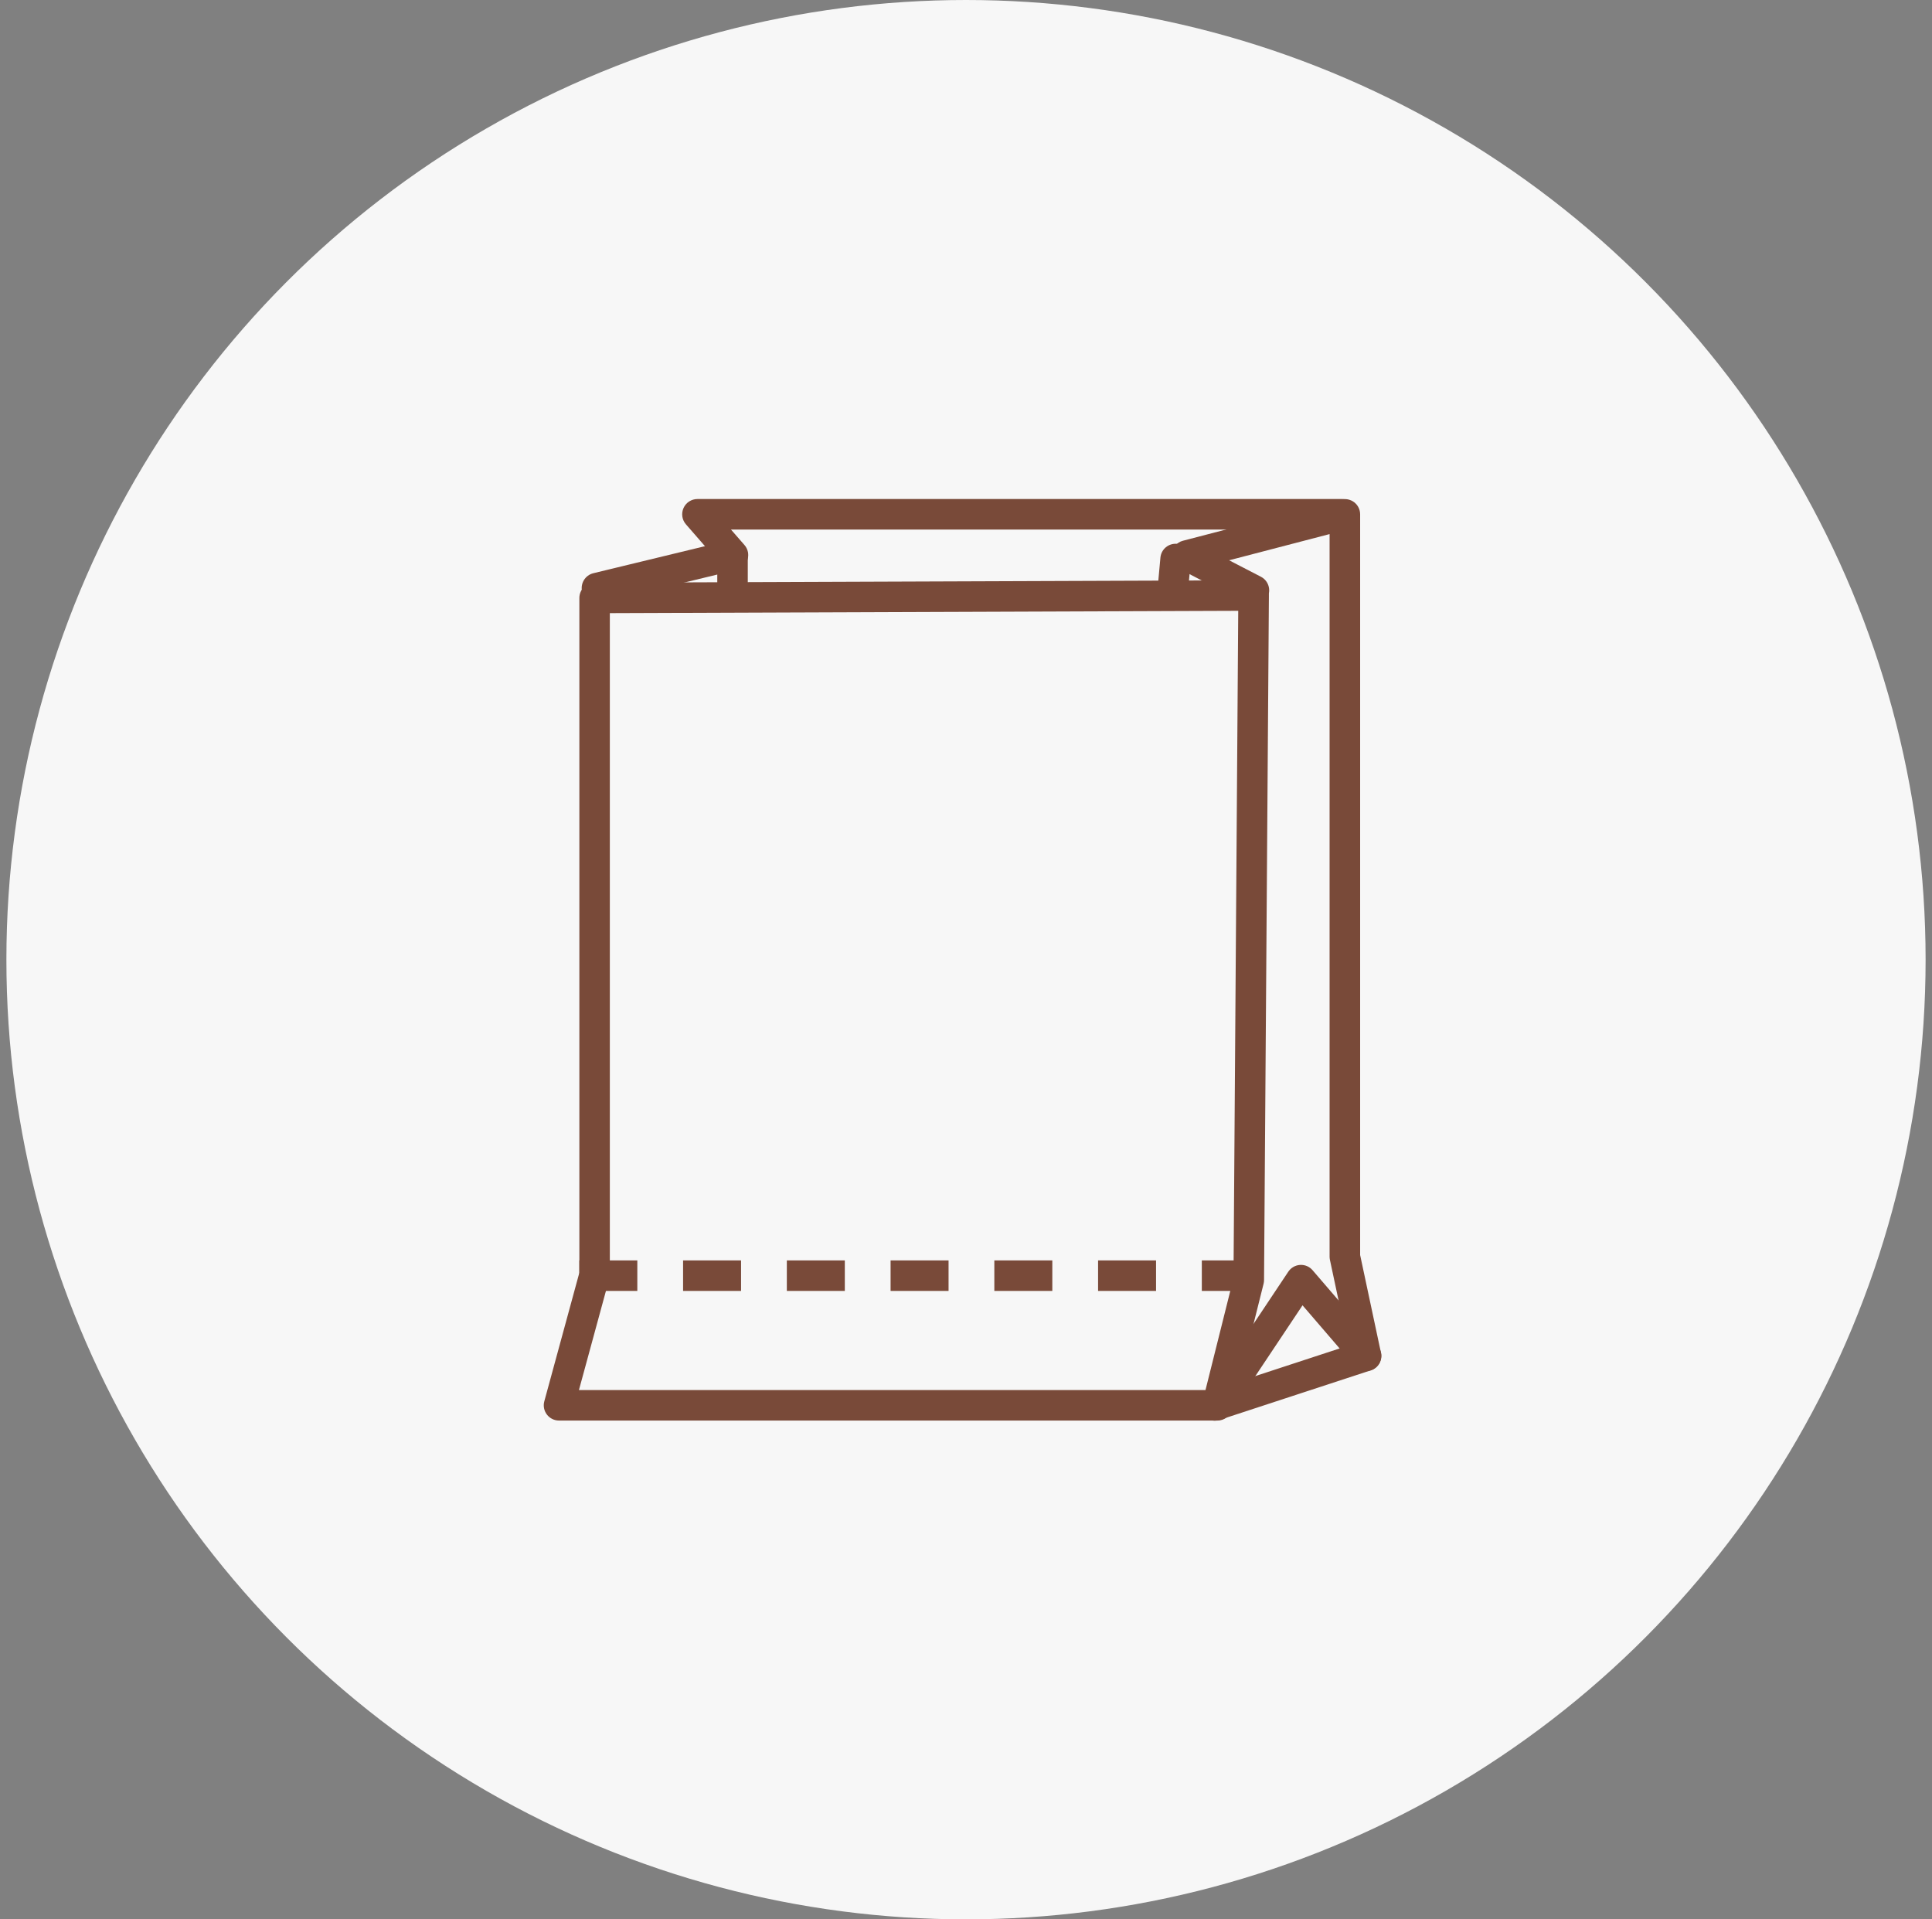
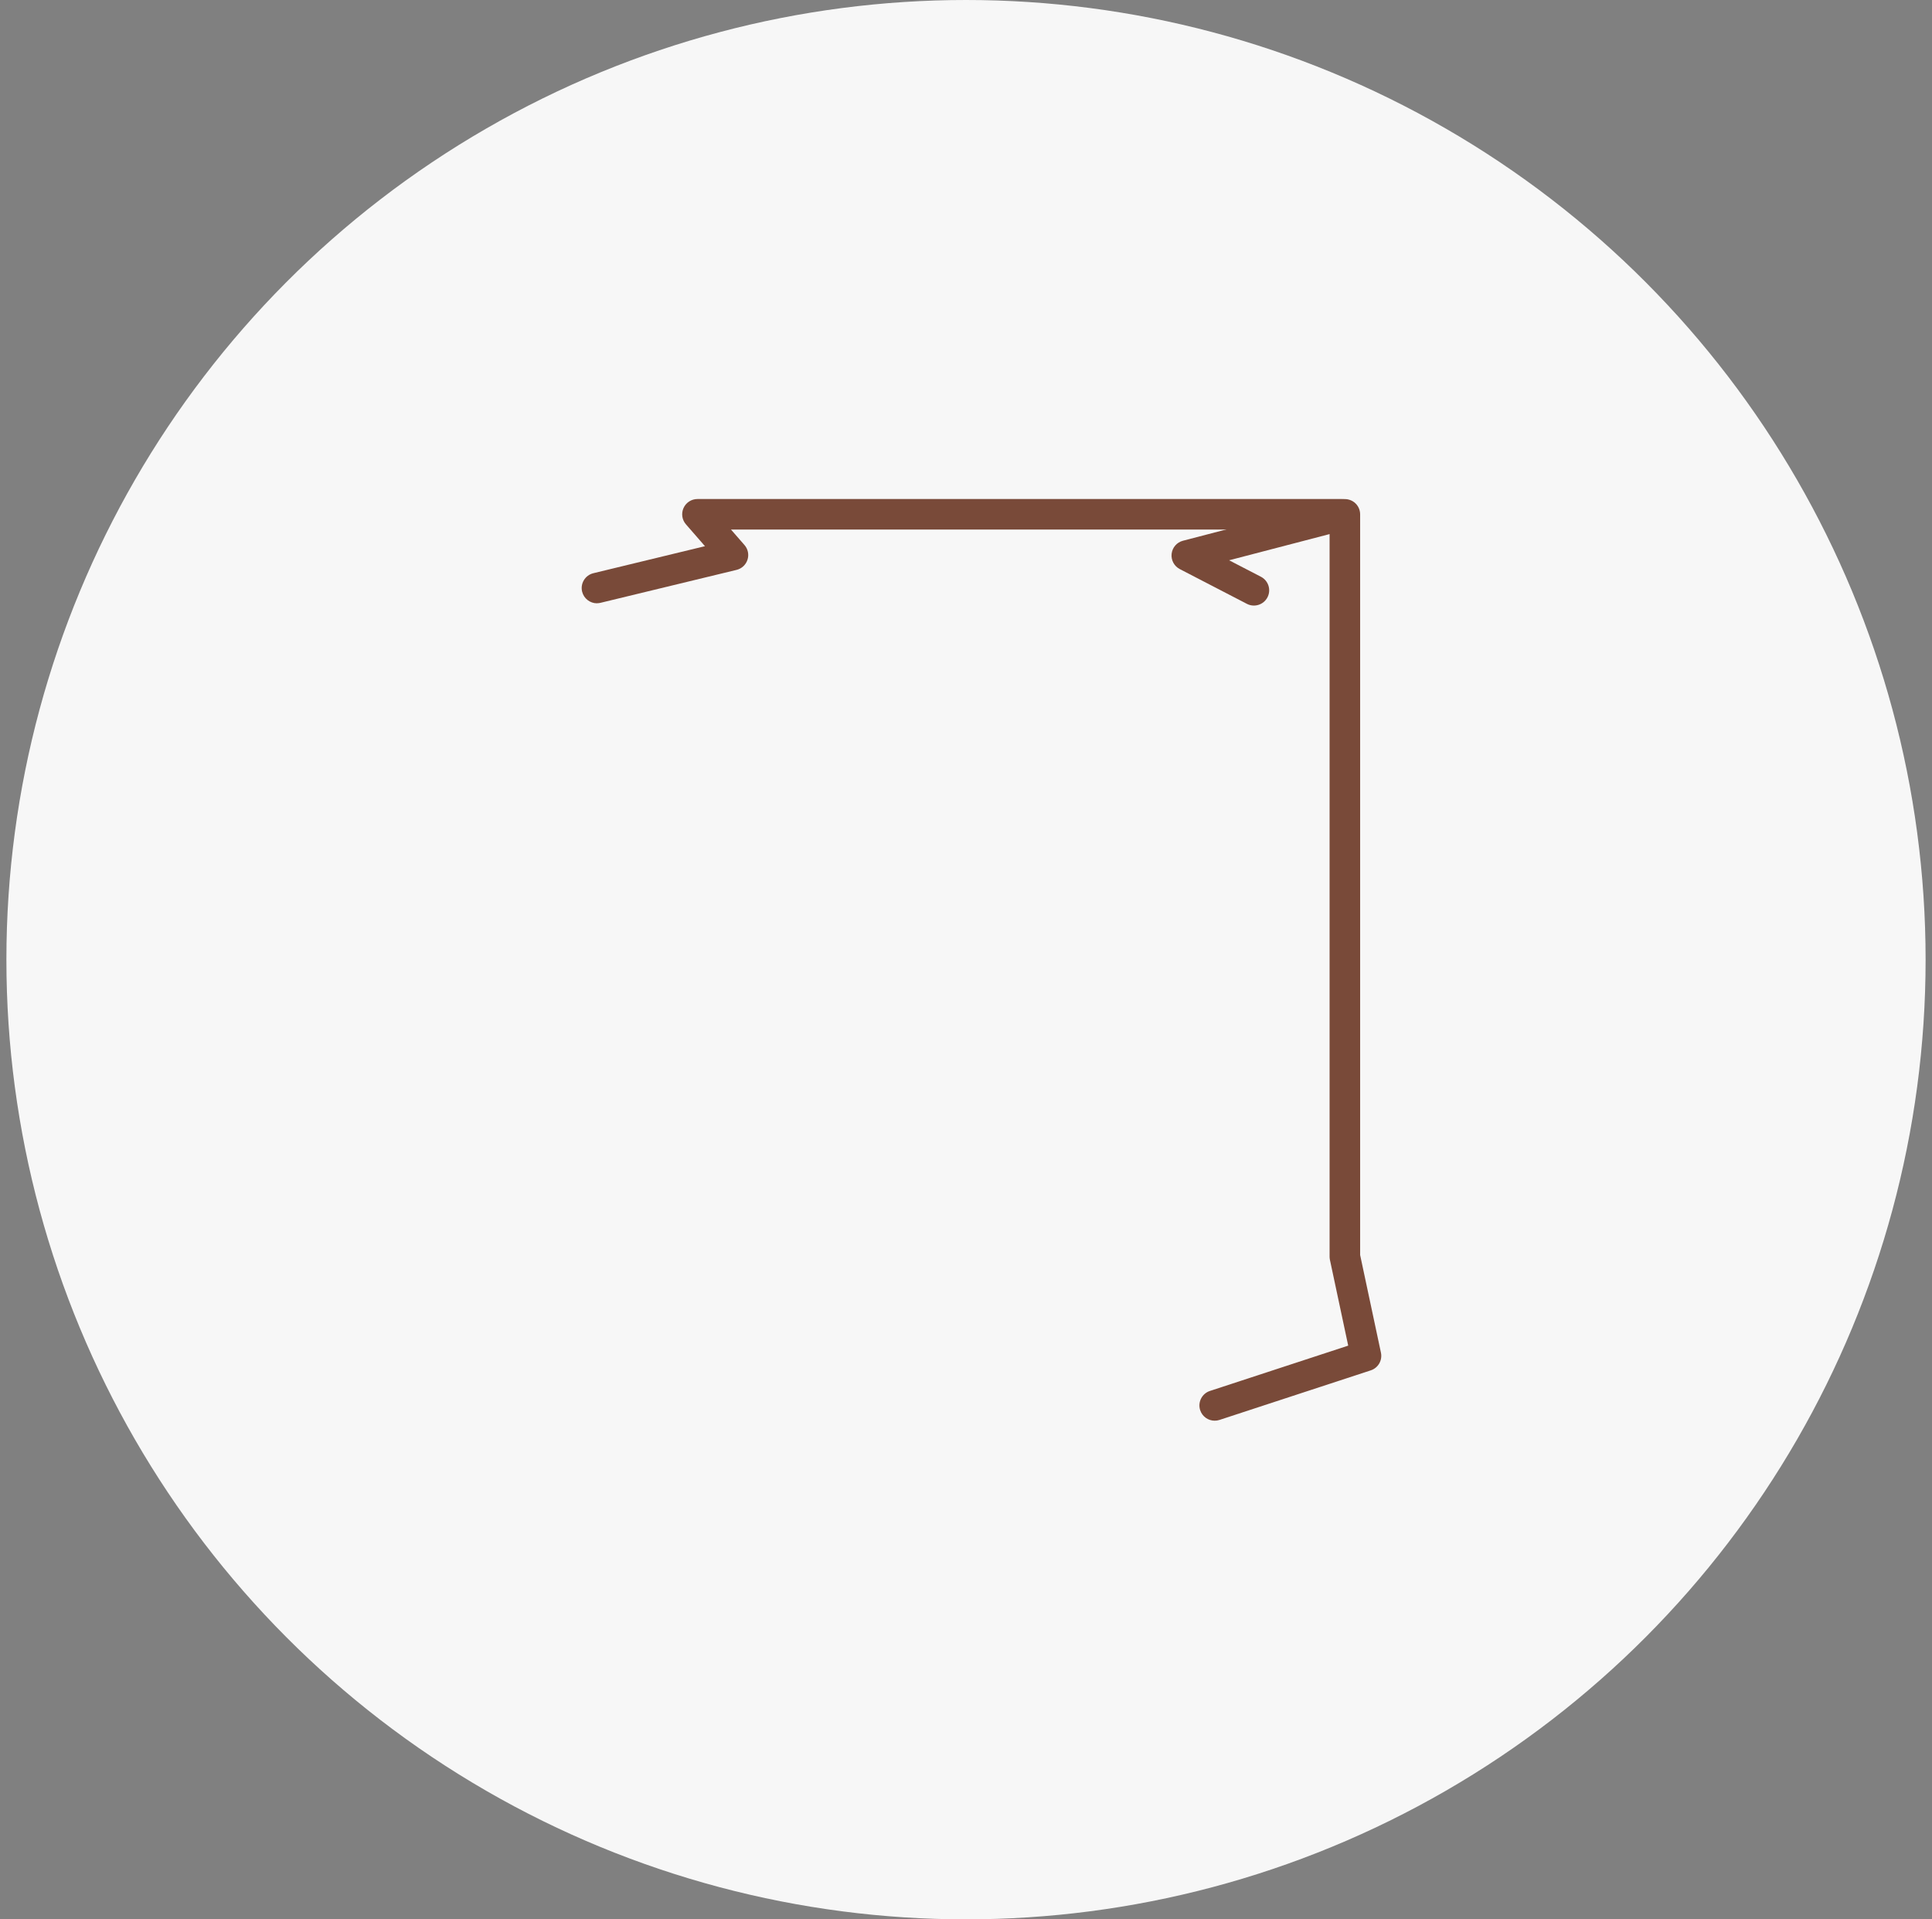
<svg xmlns="http://www.w3.org/2000/svg" width="151" height="150" viewBox="0 0 151 150" fill="none">
  <rect x="0" y="0" width="151" height="150" fill="#808080" stroke="none" />
  <circle cx="75.5" cy="75" r="75" fill="#F7F7F7" />
-   <path d="M95.15 111.019H43.692C43.32 111.019 42.969 110.845 42.745 110.551C42.518 110.256 42.444 109.872 42.542 109.514L45.282 99.459V46.732C45.282 46.076 45.814 45.542 46.47 45.54L97.977 45.349H97.981C98.298 45.349 98.601 45.475 98.825 45.699C99.05 45.926 99.176 46.231 99.174 46.548L98.794 100.043C98.794 100.139 98.782 100.232 98.759 100.325L96.307 110.117C96.174 110.649 95.697 111.021 95.15 111.021V111.019ZM45.252 108.634H94.218L96.407 99.884L96.777 47.736L47.663 47.917V99.617C47.663 99.722 47.648 99.829 47.62 99.929L45.249 108.631L45.252 108.634Z" fill="#794A39" />
-   <path d="M98.463 100.888H93.931V98.503H98.463V100.888ZM90.354 100.888H85.823V98.503H90.354V100.888ZM82.246 100.888H77.714V98.503H82.246V100.888ZM74.137 100.888H69.606V98.503H74.137V100.888ZM66.028 100.888H61.497V98.503H66.028V100.888ZM57.92 100.888H53.388V98.503H57.92V100.888ZM49.811 100.888H45.28V98.503H49.811V100.888Z" fill="#794A39" />
  <path d="M94.936 111.03C94.435 111.03 93.968 110.711 93.803 110.21C93.598 109.585 93.939 108.91 94.564 108.705L105.372 105.164L103.943 98.457C103.927 98.376 103.917 98.293 103.917 98.209V41.74L96.064 43.787L98.551 45.075C99.136 45.377 99.365 46.098 99.062 46.682C98.759 47.266 98.038 47.495 97.454 47.192L92.207 44.474C91.769 44.247 91.516 43.772 91.571 43.281C91.626 42.79 91.978 42.384 92.456 42.26L104.812 39.043C105.169 38.95 105.549 39.029 105.842 39.253C106.135 39.48 106.305 39.828 106.305 40.197V98.083L107.931 105.715C108.057 106.311 107.714 106.907 107.137 107.095L95.31 110.971C95.186 111.011 95.062 111.03 94.938 111.03H94.936Z" fill="#794A39" />
  <path d="M46.656 47.149C46.12 47.149 45.631 46.782 45.497 46.238C45.342 45.599 45.736 44.953 46.375 44.798L55.099 42.685L53.611 40.977C53.303 40.624 53.231 40.126 53.425 39.699C53.618 39.274 54.042 39 54.51 39H104.89C105.549 39 106.083 39.534 106.083 40.192C106.083 40.851 105.549 41.385 104.89 41.385H57.131L58.187 42.596C58.462 42.911 58.55 43.345 58.423 43.741C58.297 44.137 57.973 44.44 57.567 44.538L46.935 47.111C46.84 47.135 46.747 47.144 46.654 47.144L46.656 47.149Z" fill="#794A39" />
-   <path d="M95.966 109.814C95.739 109.814 95.508 109.75 95.305 109.614C94.757 109.249 94.609 108.507 94.974 107.961L100.69 99.385C100.898 99.075 101.236 98.879 101.608 98.856C101.983 98.832 102.343 98.984 102.586 99.268L107.676 105.185C108.105 105.683 108.048 106.437 107.549 106.866C107.051 107.296 106.297 107.238 105.868 106.74L101.802 102.013L96.956 109.282C96.727 109.628 96.347 109.814 95.961 109.814H95.966Z" fill="#794A39" />
-   <path d="M91.68 47.126C91.644 47.126 91.609 47.126 91.571 47.121C90.915 47.061 90.431 46.482 90.49 45.826L90.695 43.579C90.755 42.923 91.332 42.444 91.99 42.499C92.646 42.559 93.13 43.138 93.071 43.794L92.866 46.04C92.808 46.66 92.288 47.126 91.68 47.126Z" fill="#794A39" />
-   <path d="M57.252 47.209C56.594 47.209 56.06 46.675 56.06 46.016V43.429C56.06 42.77 56.594 42.236 57.252 42.236C57.91 42.236 58.445 42.77 58.445 43.429V46.016C58.445 46.675 57.91 47.209 57.252 47.209Z" fill="#794A39" />
</svg>